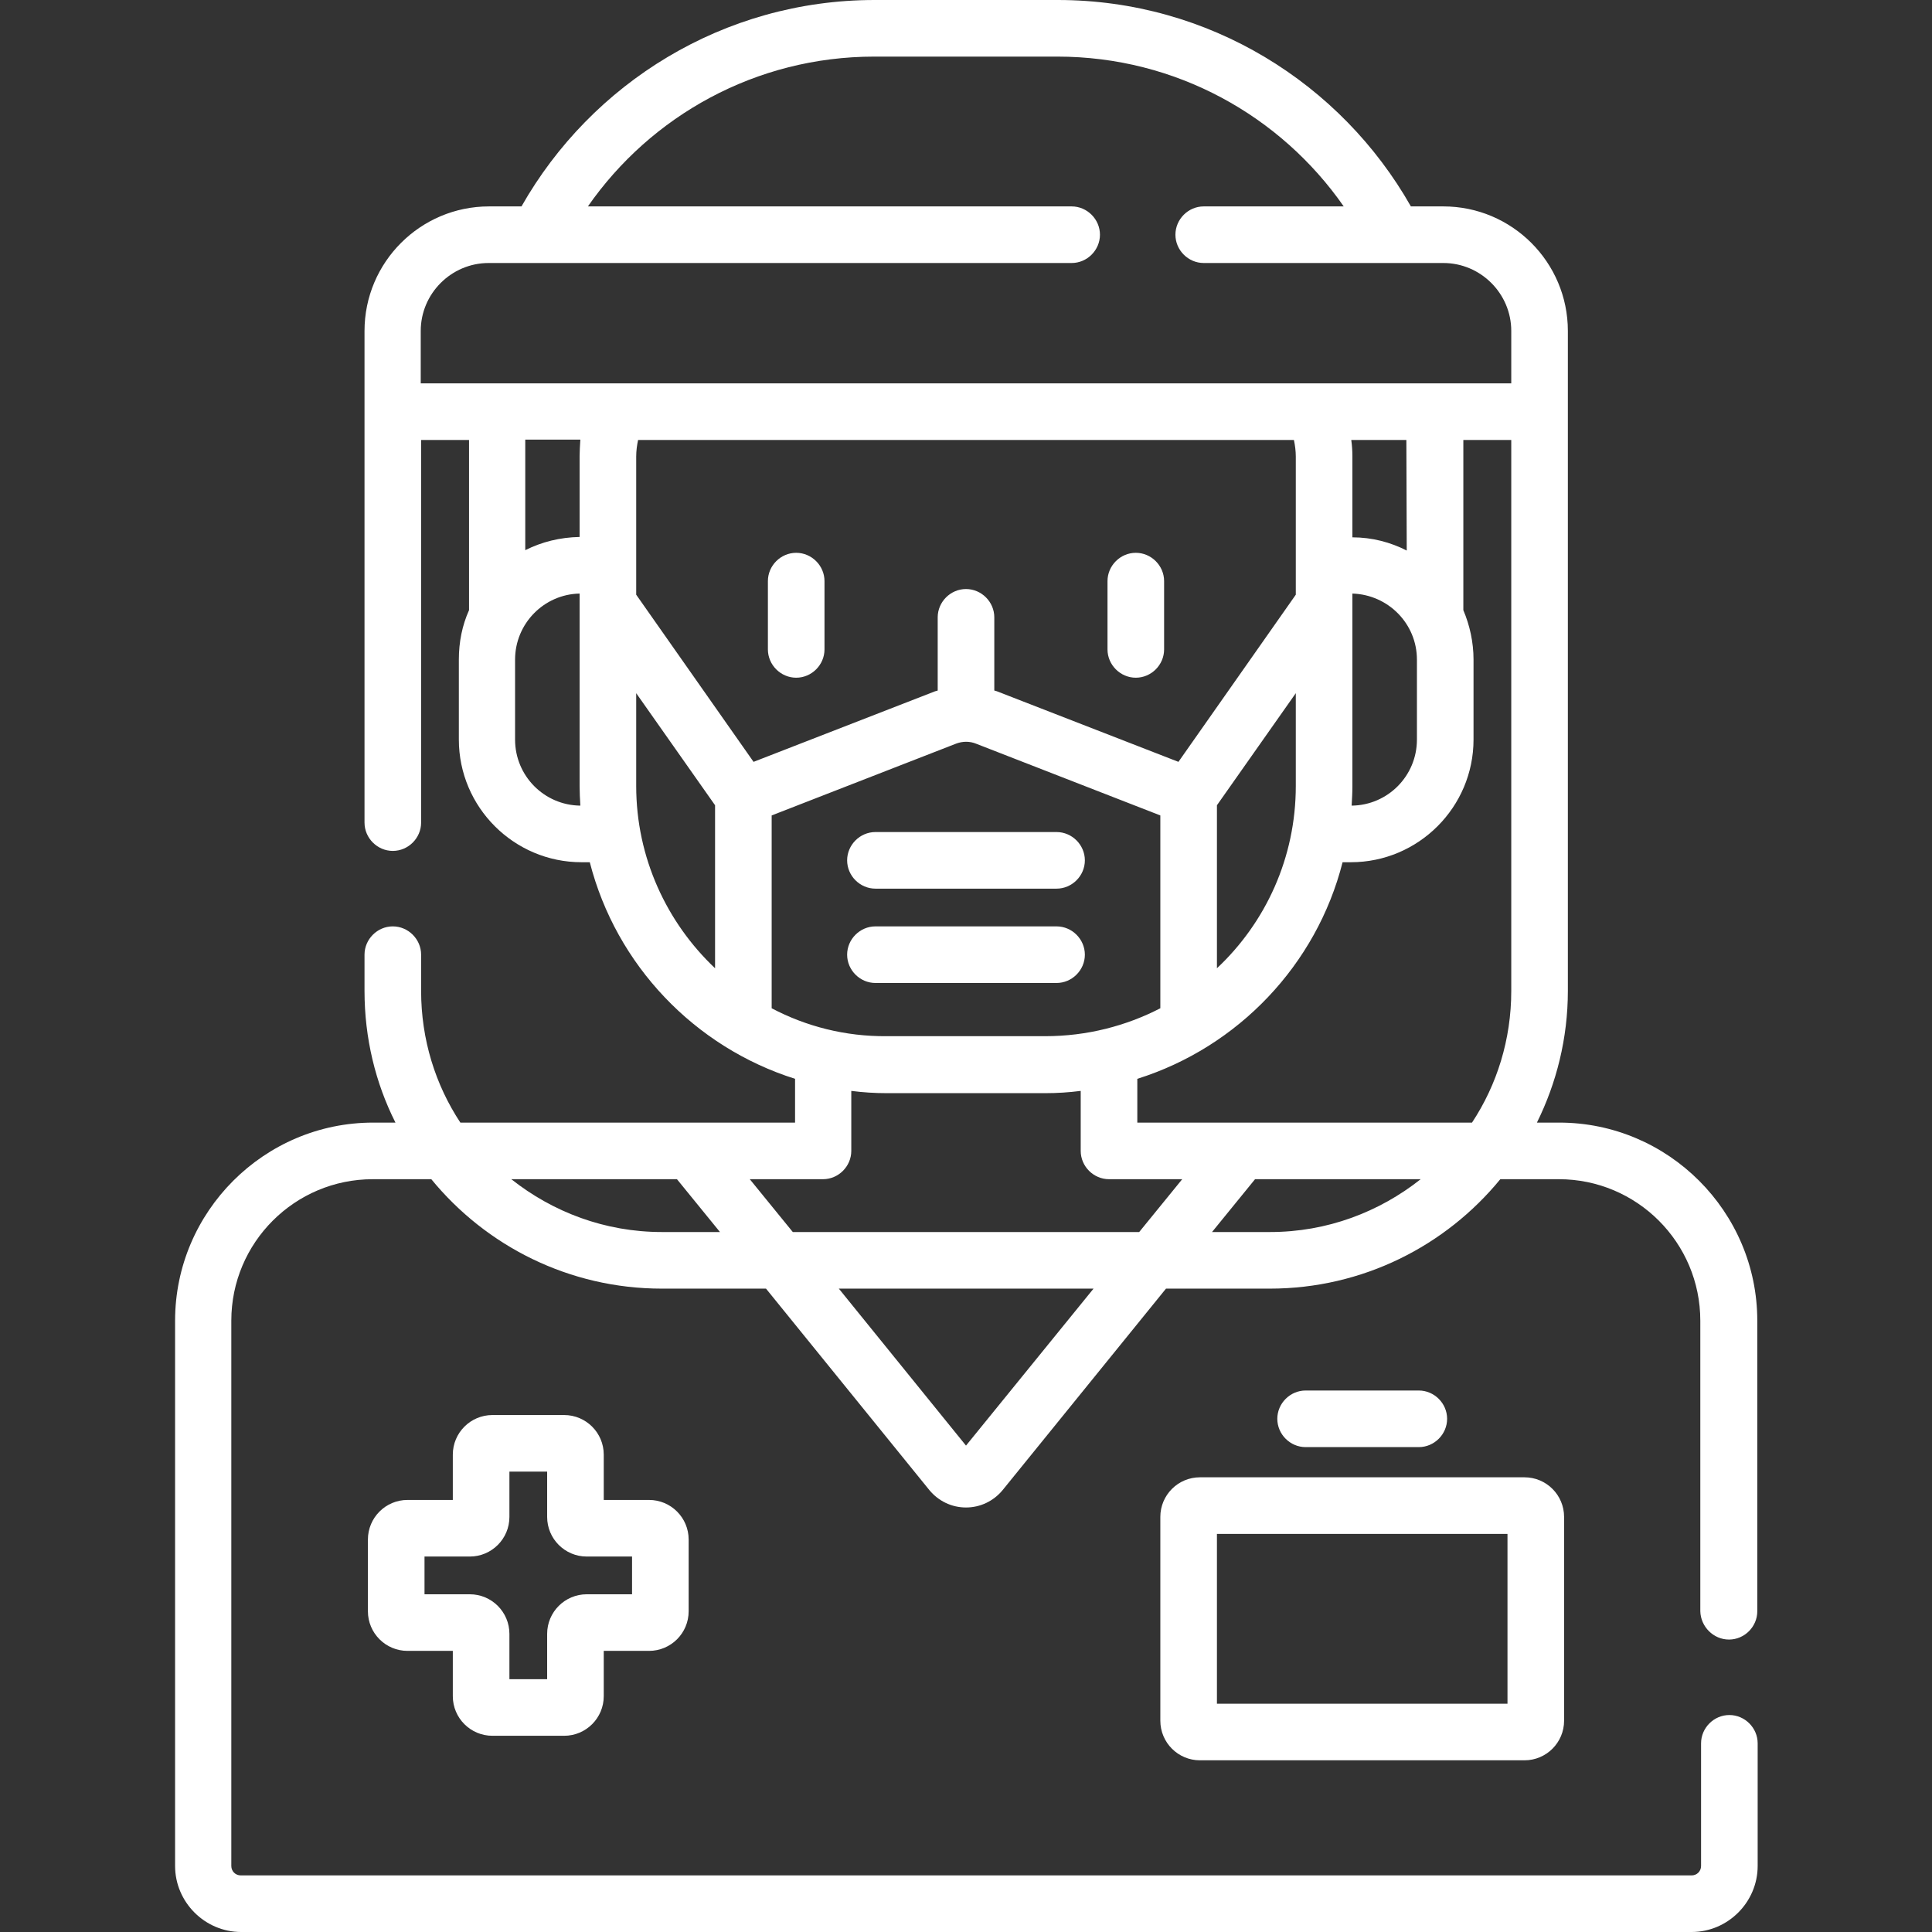
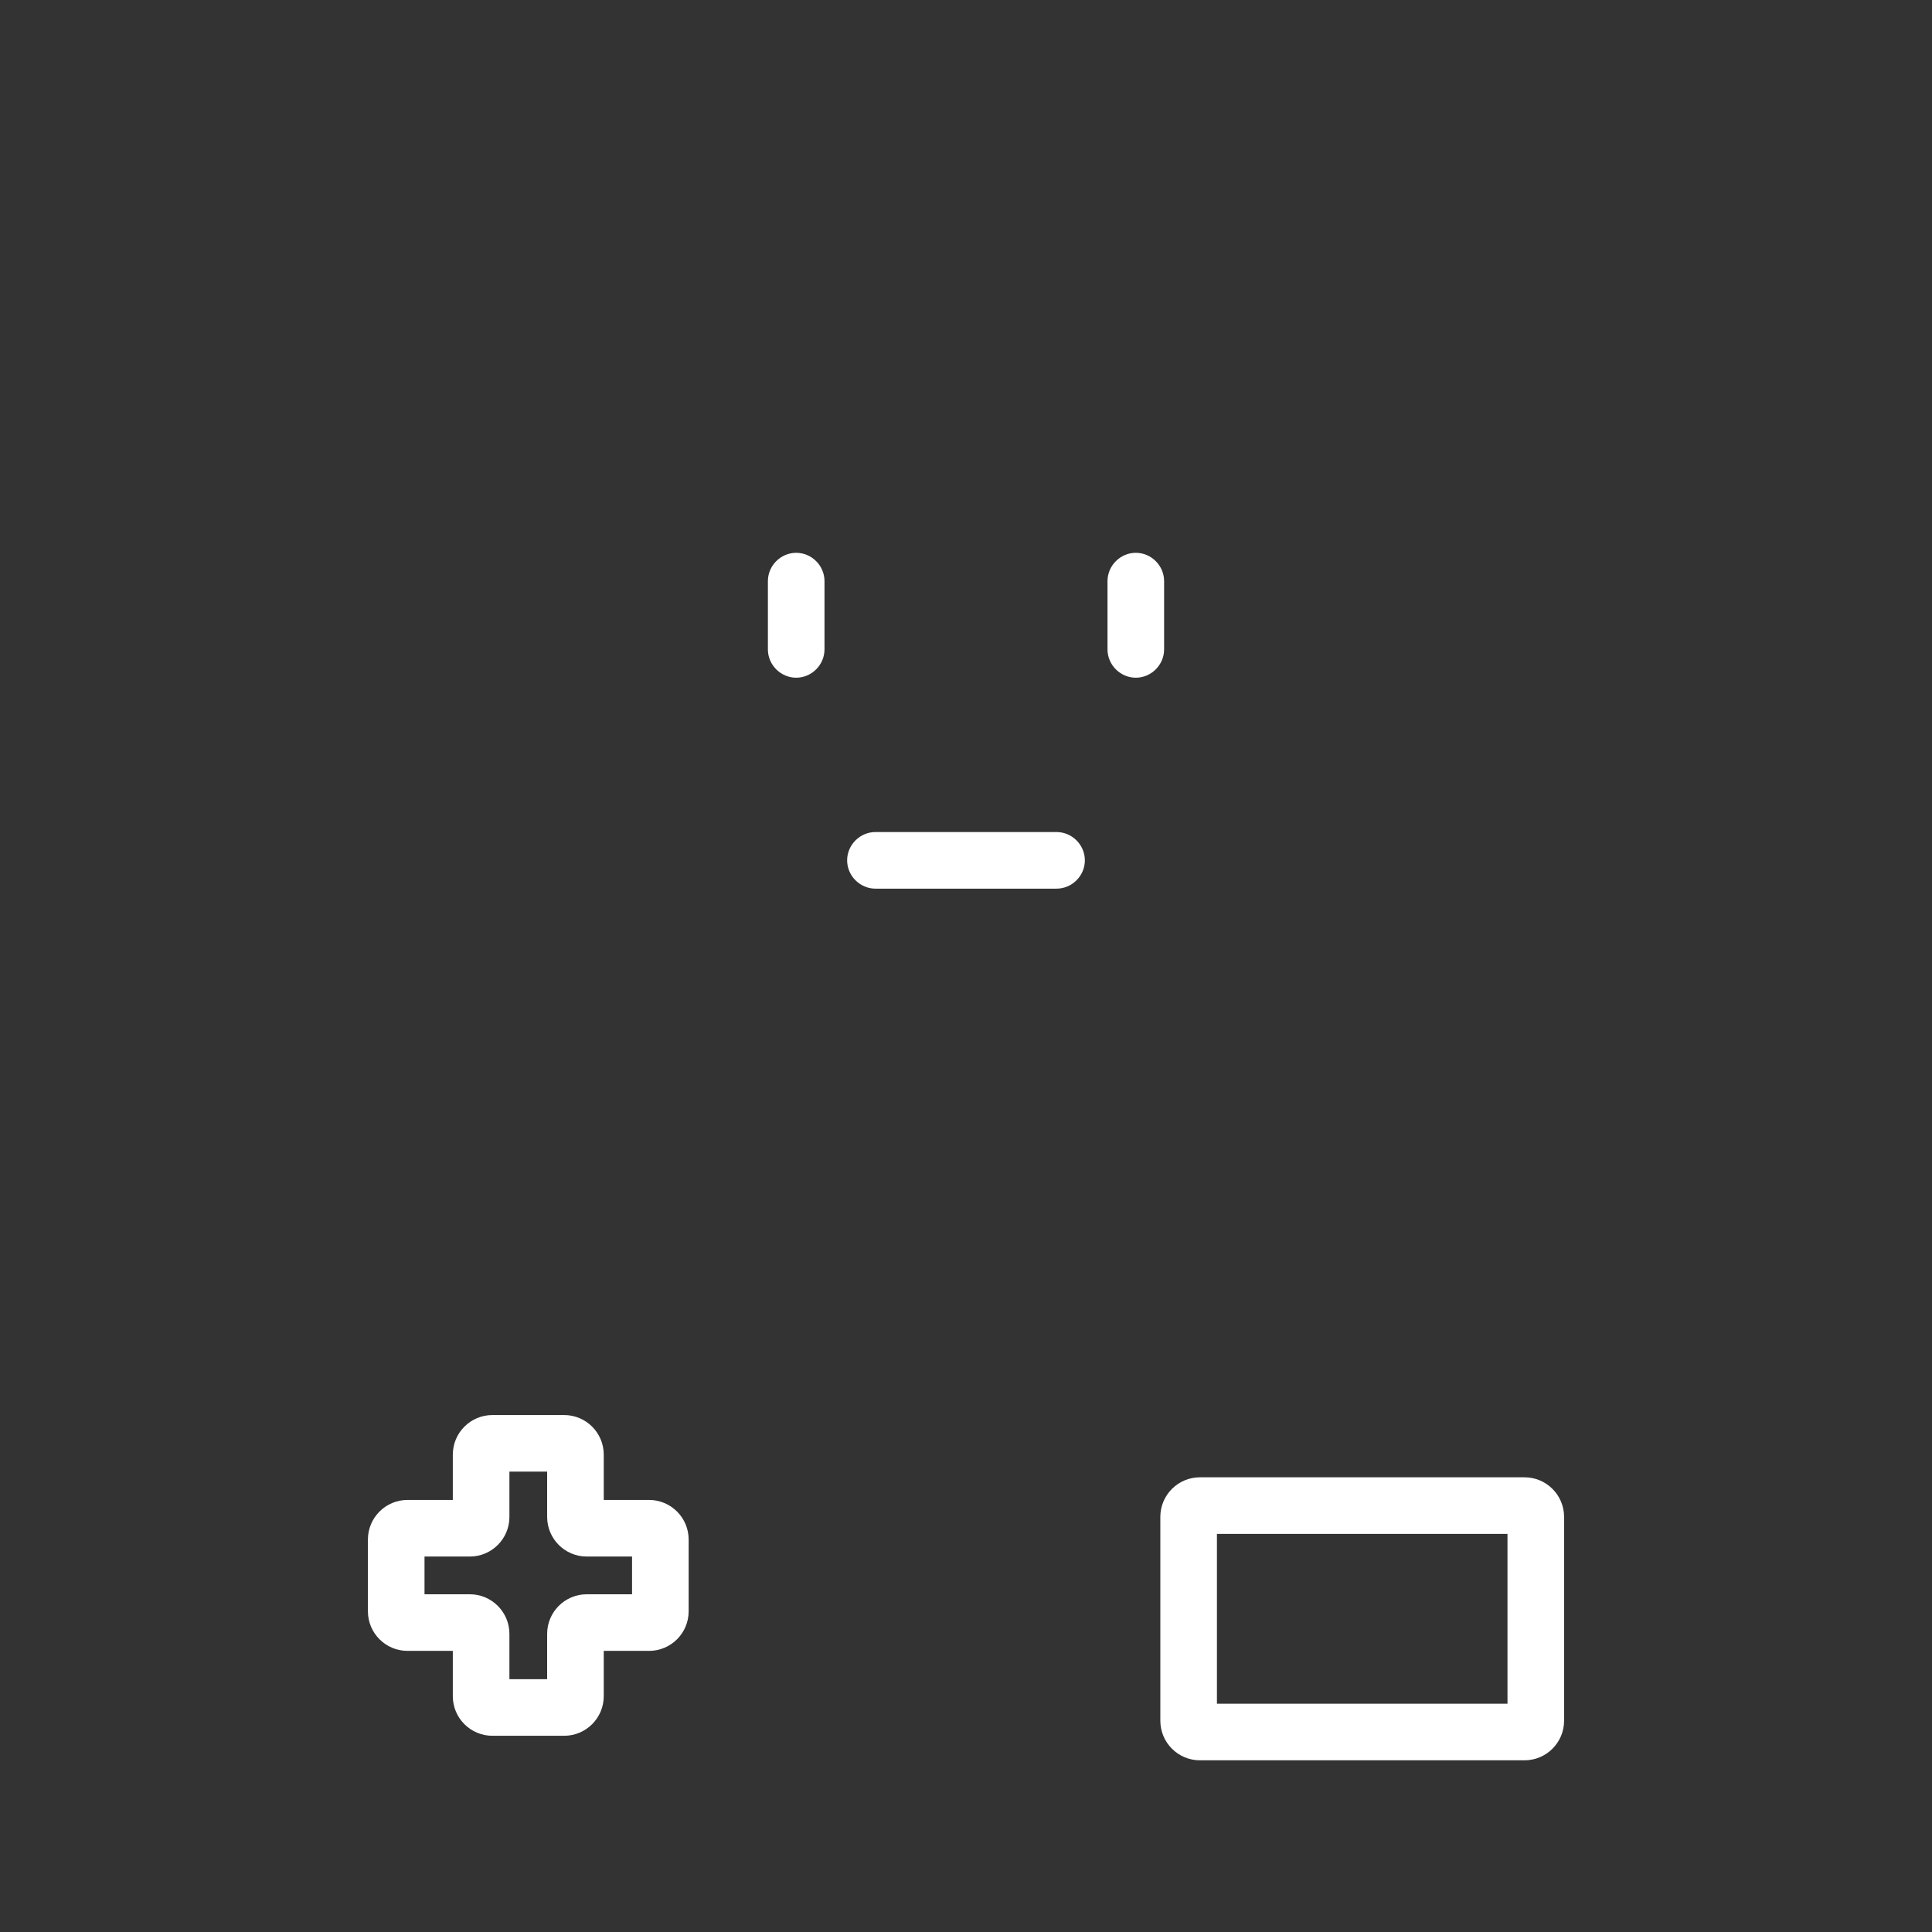
<svg xmlns="http://www.w3.org/2000/svg" version="1.1" id="Capa_1" x="0px" y="0px" viewBox="0 0 512 512" style="enable-background:new 0 0 512 512;" xml:space="preserve">
  <rect x="0" y="0" width="512" height="512" fill="#333333" stroke="none" />
  <style type="text/css">
	.st0{fill:#FFFFFF;}
</style>
  <g>
    <g>
      <path class="st0" d="M232,235.5h48c4.1,0,7.5-3.4,7.5-7.5s-3.4-7.5-7.5-7.5h-48c-4.1,0-7.5,3.4-7.5,7.5S227.9,235.5,232,235.5z" />
-       <path class="st0" d="M287.5,253c0-4.1-3.4-7.5-7.5-7.5h-48c-4.1,0-7.5,3.4-7.5,7.5s3.4,7.5,7.5,7.5h48    C284.1,260.5,287.5,257.1,287.5,253z" />
      <path class="st0" d="M211,146.5c-4.1,0-7.5,3.4-7.5,7.5v18.1c0,4.1,3.4,7.5,7.5,7.5s7.5-3.4,7.5-7.5V154    C218.5,149.9,215.1,146.5,211,146.5z" />
      <path class="st0" d="M301,179.6c4.1,0,7.5-3.4,7.5-7.5V154c0-4.1-3.4-7.5-7.5-7.5s-7.5,3.4-7.5,7.5v18.1    C293.5,176.2,296.9,179.6,301,179.6z" />
      <path class="st0" d="M130.5,460h19c5.8,0,10.5-4.7,10.5-10.5v-12h12c5.8,0,10.5-4.7,10.5-10.5v-19c0-5.8-4.7-10.5-10.5-10.5h-12    v-12c0-5.8-4.7-10.5-10.5-10.5h-19c-5.8,0-10.5,4.7-10.5,10.5v12h-12c-5.8,0-10.5,4.7-10.5,10.5v19c0,5.8,4.7,10.5,10.5,10.5h12    v12C120,455.3,124.7,460,130.5,460z M112.5,422.5v-10h12c5.8,0,10.5-4.7,10.5-10.5v-12h10v12c0,5.8,4.7,10.5,10.5,10.5h12v10h-12    c-5.8,0-10.5,4.7-10.5,10.5v12h-10v-12c0-5.8-4.7-10.5-10.5-10.5H112.5z" />
-       <path class="st0" d="M307.5,402v54c0,5.8,4.7,10.5,10.5,10.5h86c5.8,0,10.5-4.7,10.5-10.5v-54c0-5.8-4.7-10.5-10.5-10.5h-86    C312.2,391.5,307.5,396.2,307.5,402z M322.5,406.5h77v45h-77V406.5z" />
-       <path class="st0" d="M376,383.5c4.1,0,7.5-3.4,7.5-7.5s-3.4-7.5-7.5-7.5h-30c-4.1,0-7.5,3.4-7.5,7.5s3.4,7.5,7.5,7.5H376z" />
-       <path class="st0" d="M458.2,434.5c4.1,0,7.5-3.4,7.5-7.5v-77c0-28.9-23.6-52.5-52.5-52.5h-5.9c5.2-10.5,8.2-22.4,8.2-34.9V87.7    c0-18.2-14.8-33-33-33h-8.6C355.4,22.1,320.4,0,280.3,0h-48.5c-40.1,0-75.1,22.1-93.6,54.7h-8.6c-18.2,0-33,14.8-33,33V218    c0,4.1,3.4,7.5,7.5,7.5s7.5-3.4,7.5-7.5V116.6h12.7v45.1c-1.8,4-2.7,8.4-2.7,13.1V196c0,17.9,14.6,32.5,32.5,32.5h2.2    c7,27.3,27.8,49,54.4,57.4v11.6h-88.7c-6.6-10-10.4-22-10.4-34.9V253c0-4.1-3.4-7.5-7.5-7.5s-7.5,3.4-7.5,7.5v9.6    c0,12.5,2.9,24.4,8.2,34.9h-5.9c-28.9,0-52.5,23.6-52.5,52.5v144.5c0,9.6,7.9,17.5,17.5,17.5h384.4c9.6,0,17.5-7.9,17.5-17.5V462    c0-4.1-3.4-7.5-7.5-7.5s-7.5,3.4-7.5,7.5v32.5c0,1.4-1.1,2.5-2.5,2.5H63.8c-1.4,0-2.5-1.1-2.5-2.5V350c0-20.7,16.8-37.5,37.5-37.5    h15.5c14.5,17.7,36.5,29,61.1,29H203l43.3,53.4c2.4,2.9,5.9,4.6,9.7,4.6c3.8,0,7.3-1.7,9.7-4.6l43.3-53.4h27.5    c24.6,0,46.6-11.3,61.1-29h15.5c20.7,0,37.5,16.8,37.5,37.5v77C450.7,431.1,454.1,434.5,458.2,434.5L458.2,434.5z M136.5,196    v-21.2c0-9.5,7.6-17.3,17.1-17.5v51c0,1.7,0.1,3.5,0.2,5.2C144.2,213.4,136.5,205.6,136.5,196z M153.6,121v21.3    c-5.2,0.1-10,1.3-14.4,3.5v-29.3h14.6C153.7,118.1,153.6,119.6,153.6,121z M189.5,256.6c-12.8-12.1-20.9-29.3-20.9-48.3v-24.6    l20.9,29.7V256.6z M168.6,157.6V121c0-1.5,0.2-3,0.5-4.4h173.8c0.3,1.4,0.5,2.9,0.5,4.4v36.6l-31.1,44.3l-48.1-18.7    c-0.2-0.1-0.4-0.1-0.7-0.2v-19.4c0-4.1-3.4-7.5-7.5-7.5s-7.5,3.4-7.5,7.5v19.4c-0.2,0.1-0.4,0.1-0.7,0.2l-48.1,18.7L168.6,157.6z     M343.4,183.7v24.6c0,19-8,36.2-20.9,48.3v-43.2L343.4,183.7z M204.5,267.2v-51.1l48.8-19c1.8-0.7,3.7-0.7,5.4,0l48.8,19v51.1    c-9.1,4.7-19.5,7.4-30.5,7.4H235C224,274.7,213.6,272,204.5,267.2L204.5,267.2z M175.4,326.5c-15.1,0-28.9-5.3-39.9-14h43.9    l11.4,14H175.4z M256,383.1l-33.7-41.6h67.5L256,383.1z M301.9,326.5h-91.8l-11.4-14h19.4c4.1,0,7.5-3.4,7.5-7.5v-15.9    c3.1,0.4,6.2,0.6,9.4,0.6H277c3.2,0,6.3-0.2,9.4-0.6V305c0,4.1,3.4,7.5,7.5,7.5h19.4L301.9,326.5z M336.6,326.5h-15.4l11.4-14    h43.9C365.5,321.2,351.7,326.5,336.6,326.5z M400.5,262.6c0,12.9-3.8,24.9-10.4,34.9h-88.7v-11.6c26.7-8.4,47.5-30.2,54.4-57.4    h2.2c17.9,0,32.5-14.6,32.5-32.5v-21.2c0-4.6-1-9.1-2.7-13.1v-45.1h12.7L400.5,262.6z M372.8,145.9c-4.3-2.2-9.2-3.5-14.4-3.5V121    c0-1.5-0.1-3-0.3-4.4h14.6L372.8,145.9L372.8,145.9z M375.5,174.8V196c0,9.6-7.7,17.4-17.3,17.5c0.1-1.7,0.2-3.4,0.2-5.2v-51    C367.9,157.6,375.5,165.3,375.5,174.8L375.5,174.8z M400.5,101.6h-289V87.7c0-9.9,8.1-18,18-18H284c4.1,0,7.5-3.4,7.5-7.5    s-3.4-7.5-7.5-7.5H155.8c16.7-24,44.5-39.7,75.9-39.7h48.5c31.4,0,59.2,15.7,75.9,39.7H319c-4.1,0-7.5,3.4-7.5,7.5    s3.4,7.5,7.5,7.5h63.5c9.9,0,18,8.1,18,18L400.5,101.6z" />
+       <path class="st0" d="M307.5,402v54c0,5.8,4.7,10.5,10.5,10.5h86c5.8,0,10.5-4.7,10.5-10.5v-54c0-5.8-4.7-10.5-10.5-10.5h-86    C312.2,391.5,307.5,396.2,307.5,402z M322.5,406.5h77v45h-77z" />
    </g>
  </g>
</svg>